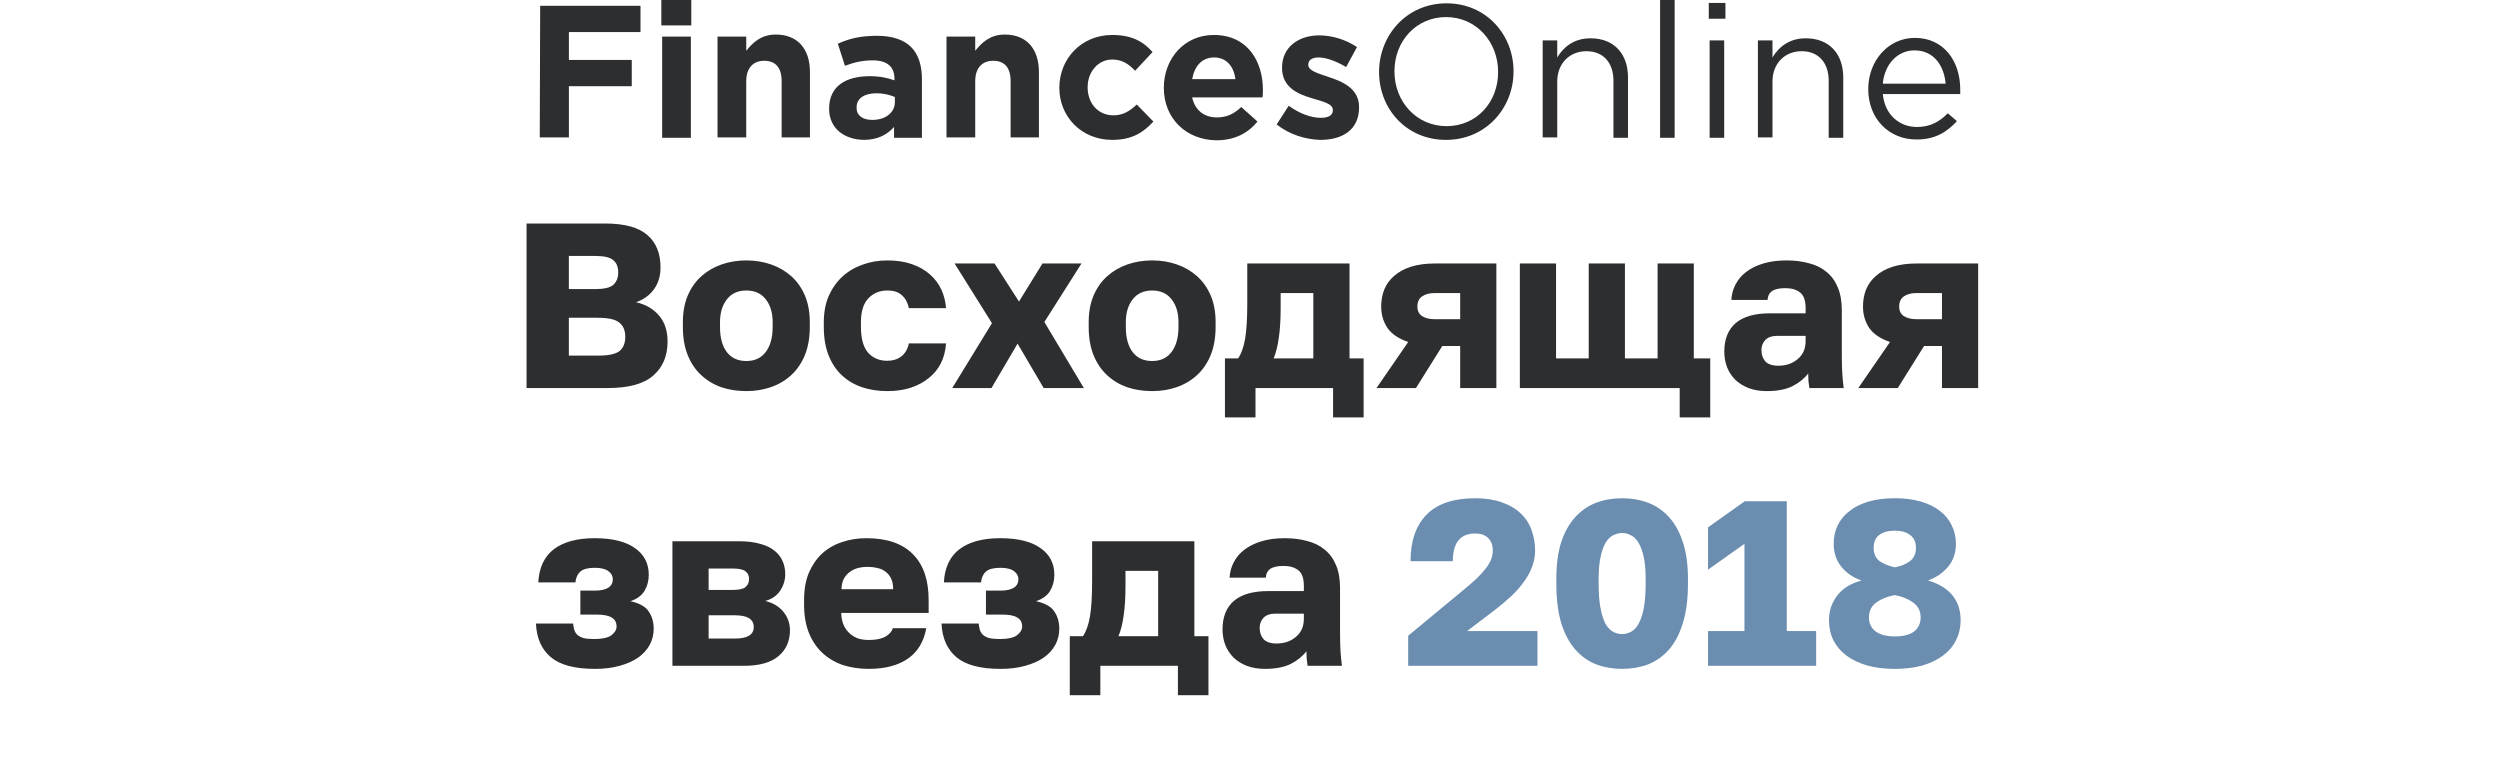
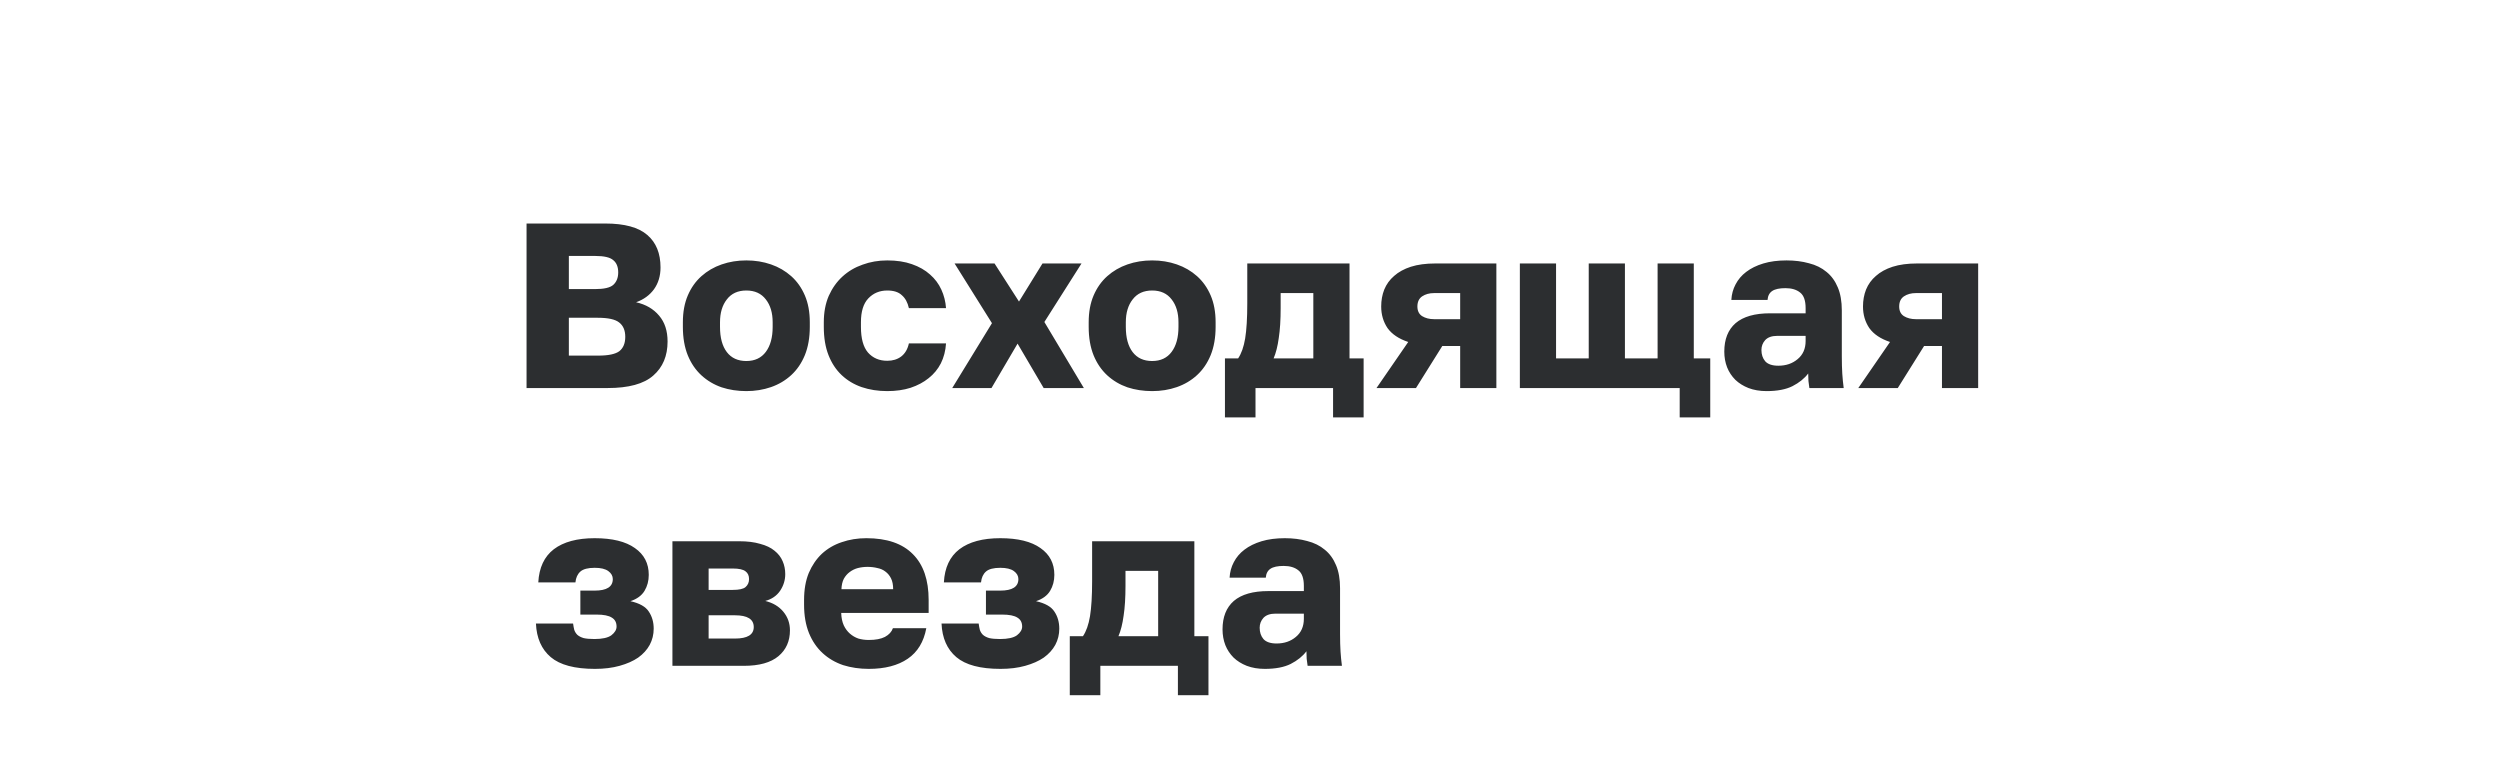
<svg xmlns="http://www.w3.org/2000/svg" width="234" height="71" viewBox="0 0 234 71" fill="none">
-   <path d="M50.56 0.546H59.951V3.001H53.249V5.611H59.133V8.066H53.249V12.859H50.521L50.56 0.546ZM61.9 0H64.705V2.377H61.9V0ZM61.978 3.429H64.666V12.898H61.978V3.429ZM67.16 3.429H69.849V4.754C70.473 3.975 71.252 3.234 72.616 3.234C74.642 3.234 75.811 4.559 75.811 6.741V12.859H73.161V7.599C73.161 6.313 72.577 5.689 71.525 5.689C70.512 5.689 69.849 6.352 69.849 7.599V12.859H67.16V3.429ZM77.604 10.171C77.604 8.066 79.162 7.131 81.422 7.131C82.358 7.131 83.059 7.287 83.722 7.521V7.365C83.722 6.235 83.02 5.65 81.695 5.65C80.682 5.65 79.942 5.845 79.085 6.157L78.422 4.092C79.474 3.624 80.487 3.351 82.085 3.351C83.566 3.351 84.618 3.741 85.28 4.403C85.982 5.105 86.293 6.157 86.293 7.404V12.898H83.683V11.885C83.02 12.626 82.124 13.093 80.838 13.093C79.046 13.054 77.604 12.041 77.604 10.171ZM83.761 9.547V9.079C83.293 8.885 82.709 8.729 82.046 8.729C80.916 8.729 80.176 9.196 80.176 10.054V10.093C80.176 10.833 80.76 11.223 81.656 11.223C82.903 11.223 83.761 10.521 83.761 9.547ZM88.593 3.429H91.281V4.754C91.905 3.975 92.684 3.234 94.048 3.234C96.074 3.234 97.243 4.559 97.243 6.741V12.859H94.594V7.599C94.594 6.313 94.009 5.689 92.957 5.689C91.944 5.689 91.281 6.352 91.281 7.599V12.859H88.593V3.429ZM99.153 8.222C99.153 5.494 101.218 3.273 104.102 3.273C105.894 3.273 106.985 3.858 107.882 4.871L106.245 6.624C105.66 6.001 105.037 5.572 104.102 5.572C102.777 5.572 101.803 6.741 101.803 8.144V8.183C101.803 9.625 102.738 10.794 104.219 10.794C105.115 10.794 105.738 10.404 106.401 9.781L107.959 11.379C107.024 12.392 105.972 13.093 104.102 13.093C101.218 13.093 99.153 10.911 99.153 8.222ZM108.934 8.222C108.934 5.494 110.843 3.273 113.61 3.273C116.766 3.273 118.208 5.728 118.208 8.417C118.208 8.612 118.208 8.885 118.169 9.118H111.583C111.856 10.326 112.713 10.989 113.883 10.989C114.779 10.989 115.441 10.716 116.182 10.015L117.701 11.379C116.805 12.47 115.558 13.132 113.844 13.132C111.038 13.093 108.934 11.106 108.934 8.222ZM115.636 7.404C115.48 6.196 114.779 5.378 113.649 5.378C112.519 5.378 111.817 6.157 111.583 7.404H115.636ZM119.494 11.651L120.624 9.898C121.637 10.638 122.728 11.028 123.624 11.028C124.404 11.028 124.754 10.755 124.754 10.326V10.287C124.754 9.703 123.819 9.508 122.806 9.196C121.481 8.807 120 8.183 120 6.352V6.313C120 4.403 121.559 3.312 123.469 3.312C124.677 3.312 125.962 3.702 127.015 4.403L126.001 6.274C125.066 5.728 124.131 5.378 123.43 5.378C122.767 5.378 122.455 5.65 122.455 6.04V6.079C122.455 6.624 123.352 6.858 124.365 7.209C125.69 7.638 127.209 8.3 127.209 10.015V10.054C127.209 12.158 125.651 13.093 123.585 13.093C122.222 13.054 120.741 12.626 119.494 11.651ZM129.08 6.741C129.08 3.312 131.652 0.312 135.393 0.312C139.133 0.312 141.666 3.273 141.666 6.663V6.702C141.666 10.093 139.095 13.093 135.354 13.093C131.613 13.093 129.08 10.171 129.08 6.741ZM140.225 6.741C140.225 3.897 138.159 1.598 135.354 1.598C132.548 1.598 130.522 3.858 130.522 6.663V6.702C130.522 9.508 132.587 11.807 135.393 11.807C138.237 11.807 140.225 9.547 140.225 6.741ZM144.394 3.78H145.758V5.378C146.342 4.403 147.317 3.585 148.875 3.585C151.097 3.585 152.382 5.066 152.382 7.248V12.898H151.019V7.56C151.019 5.884 150.083 4.793 148.486 4.793C146.927 4.793 145.758 5.923 145.758 7.638V12.859H144.394V3.78ZM155.383 0H156.747V12.898H155.383V0ZM159.942 0.273H161.501V1.754H159.942V0.273ZM160.02 3.78H161.384V12.898H160.02V3.78ZM164.54 3.78H165.904V5.378C166.489 4.403 167.463 3.585 169.022 3.585C171.243 3.585 172.529 5.066 172.529 7.248V12.898H171.165V7.56C171.165 5.884 170.23 4.793 168.632 4.793C167.073 4.793 165.904 5.923 165.904 7.638V12.859H164.54V3.78ZM174.867 8.339C174.867 5.689 176.737 3.546 179.231 3.546C181.92 3.546 183.479 5.689 183.479 8.378V8.807H176.231C176.425 10.794 177.828 11.885 179.426 11.885C180.673 11.885 181.569 11.379 182.31 10.599L183.167 11.34C182.232 12.353 181.141 13.054 179.426 13.054C176.893 13.093 174.867 11.184 174.867 8.339ZM182.115 7.832C181.959 6.157 181.024 4.715 179.192 4.715C177.594 4.715 176.386 6.04 176.231 7.832H182.115Z" fill="#2C2E30" />
  <path d="M49.285 20.921H56.655C58.459 20.921 59.772 21.28 60.593 21.999C61.414 22.703 61.825 23.715 61.825 25.035C61.825 25.827 61.62 26.509 61.209 27.081C60.798 27.638 60.241 28.041 59.537 28.291C60.446 28.496 61.165 28.914 61.693 29.545C62.221 30.161 62.485 30.967 62.485 31.965C62.485 33.314 62.038 34.377 61.143 35.155C60.263 35.932 58.84 36.321 56.875 36.321H49.285V20.921ZM55.995 33.285C56.948 33.285 57.608 33.145 57.975 32.867C58.342 32.573 58.525 32.126 58.525 31.525C58.525 30.923 58.334 30.476 57.953 30.183C57.586 29.889 56.919 29.743 55.951 29.743H53.245V33.285H55.995ZM55.687 27.059C56.538 27.059 57.11 26.927 57.403 26.663C57.711 26.384 57.865 25.995 57.865 25.497C57.865 24.983 57.711 24.602 57.403 24.353C57.11 24.089 56.545 23.957 55.709 23.957H53.245V27.059H55.687ZM69.857 36.607C69.035 36.607 68.266 36.489 67.547 36.255C66.828 36.005 66.198 35.631 65.655 35.133C65.112 34.634 64.687 34.011 64.379 33.263C64.071 32.5 63.917 31.613 63.917 30.601V30.161C63.917 29.207 64.071 28.371 64.379 27.653C64.687 26.934 65.112 26.333 65.655 25.849C66.198 25.365 66.828 24.998 67.547 24.749C68.266 24.499 69.035 24.375 69.857 24.375C70.678 24.375 71.448 24.499 72.167 24.749C72.885 24.998 73.516 25.365 74.059 25.849C74.602 26.333 75.027 26.934 75.335 27.653C75.643 28.371 75.797 29.207 75.797 30.161V30.601C75.797 31.598 75.643 32.478 75.335 33.241C75.027 33.989 74.602 34.612 74.059 35.111C73.516 35.609 72.885 35.983 72.167 36.233C71.448 36.482 70.678 36.607 69.857 36.607ZM69.857 33.791C70.649 33.791 71.257 33.505 71.683 32.933C72.108 32.361 72.321 31.583 72.321 30.601V30.161C72.321 29.281 72.108 28.569 71.683 28.027C71.257 27.469 70.649 27.191 69.857 27.191C69.065 27.191 68.456 27.469 68.031 28.027C67.606 28.569 67.393 29.281 67.393 30.161V30.601C67.393 31.613 67.606 32.397 68.031 32.955C68.456 33.512 69.065 33.791 69.857 33.791ZM83.048 36.607C82.183 36.607 81.384 36.482 80.65 36.233C79.932 35.983 79.308 35.609 78.78 35.111C78.252 34.612 77.842 33.989 77.548 33.241C77.255 32.493 77.108 31.613 77.108 30.601V30.161C77.108 29.237 77.262 28.415 77.57 27.697C77.893 26.978 78.318 26.377 78.846 25.893C79.389 25.394 80.02 25.02 80.738 24.771C81.457 24.507 82.227 24.375 83.048 24.375C83.928 24.375 84.698 24.492 85.358 24.727C86.033 24.961 86.598 25.284 87.052 25.695C87.507 26.091 87.859 26.56 88.108 27.103C88.358 27.645 88.504 28.225 88.548 28.841H85.072C84.955 28.313 84.735 27.909 84.412 27.631C84.104 27.337 83.65 27.191 83.048 27.191C82.33 27.191 81.736 27.44 81.266 27.939C80.812 28.423 80.584 29.163 80.584 30.161V30.601C80.584 31.686 80.804 32.485 81.244 32.999C81.699 33.512 82.3 33.769 83.048 33.769C83.562 33.769 83.994 33.637 84.346 33.373C84.713 33.094 84.955 32.683 85.072 32.141H88.548C88.504 32.83 88.343 33.453 88.064 34.011C87.786 34.553 87.404 35.015 86.92 35.397C86.451 35.778 85.886 36.079 85.226 36.299C84.581 36.504 83.855 36.607 83.048 36.607ZM92.847 30.249L89.349 24.661H93.089L95.377 28.225L97.577 24.661H101.229L97.753 30.139L101.449 36.321H97.687L95.245 32.163L92.803 36.321H89.129L92.847 30.249ZM107.841 36.607C107.02 36.607 106.25 36.489 105.531 36.255C104.813 36.005 104.182 35.631 103.639 35.133C103.097 34.634 102.671 34.011 102.363 33.263C102.055 32.5 101.901 31.613 101.901 30.601V30.161C101.901 29.207 102.055 28.371 102.363 27.653C102.671 26.934 103.097 26.333 103.639 25.849C104.182 25.365 104.813 24.998 105.531 24.749C106.25 24.499 107.02 24.375 107.841 24.375C108.663 24.375 109.433 24.499 110.151 24.749C110.87 24.998 111.501 25.365 112.043 25.849C112.586 26.333 113.011 26.934 113.319 27.653C113.627 28.371 113.781 29.207 113.781 30.161V30.601C113.781 31.598 113.627 32.478 113.319 33.241C113.011 33.989 112.586 34.612 112.043 35.111C111.501 35.609 110.87 35.983 110.151 36.233C109.433 36.482 108.663 36.607 107.841 36.607ZM107.841 33.791C108.633 33.791 109.242 33.505 109.667 32.933C110.093 32.361 110.305 31.583 110.305 30.601V30.161C110.305 29.281 110.093 28.569 109.667 28.027C109.242 27.469 108.633 27.191 107.841 27.191C107.049 27.191 106.441 27.469 106.015 28.027C105.59 28.569 105.377 29.281 105.377 30.161V30.601C105.377 31.613 105.59 32.397 106.015 32.955C106.441 33.512 107.049 33.791 107.841 33.791ZM114.655 33.549H115.887C116.195 33.094 116.415 32.471 116.547 31.679C116.679 30.872 116.745 29.779 116.745 28.401V24.661H126.315V33.549H127.635V39.071H124.775V36.321H117.515V39.071H114.655V33.549ZM122.927 33.549V27.433H119.869V28.841C119.869 29.941 119.811 30.872 119.693 31.635C119.591 32.397 119.429 33.035 119.209 33.549H122.927ZM131.81 32.009C130.93 31.715 130.285 31.283 129.874 30.711C129.478 30.124 129.28 29.449 129.28 28.687C129.28 28.115 129.375 27.587 129.566 27.103C129.771 26.604 130.079 26.179 130.49 25.827C130.901 25.46 131.421 25.174 132.052 24.969C132.697 24.763 133.46 24.661 134.34 24.661H140.06V36.321H136.672V32.383H135L132.536 36.321H128.84L131.81 32.009ZM132.668 28.687C132.668 29.097 132.815 29.398 133.108 29.589C133.416 29.779 133.79 29.875 134.23 29.875H136.672V27.433H134.23C133.79 27.433 133.416 27.535 133.108 27.741C132.815 27.946 132.668 28.261 132.668 28.687ZM157.219 36.321H142.259V24.661H145.647V33.549H148.705V24.661H152.093V33.549H155.151V24.661H158.539V33.549H160.079V39.071H157.219V36.321ZM165.354 36.607C164.723 36.607 164.159 36.511 163.66 36.321C163.176 36.13 162.765 35.873 162.428 35.551C162.091 35.213 161.834 34.825 161.658 34.385C161.482 33.93 161.394 33.439 161.394 32.911C161.394 31.752 161.746 30.865 162.45 30.249C163.169 29.633 164.247 29.325 165.684 29.325H169.006V28.841C169.006 28.137 168.837 27.653 168.5 27.389C168.163 27.11 167.701 26.971 167.114 26.971C166.557 26.971 166.146 27.059 165.882 27.235C165.618 27.411 165.471 27.689 165.442 28.071H162.054C162.083 27.543 162.215 27.059 162.45 26.619C162.685 26.164 163.015 25.775 163.44 25.453C163.88 25.115 164.415 24.851 165.046 24.661C165.677 24.47 166.403 24.375 167.224 24.375C167.987 24.375 168.683 24.463 169.314 24.639C169.959 24.8 170.509 25.071 170.964 25.453C171.419 25.819 171.771 26.303 172.02 26.905C172.269 27.491 172.394 28.21 172.394 29.061V33.351C172.394 33.967 172.409 34.509 172.438 34.979C172.467 35.433 172.511 35.881 172.57 36.321H169.358C169.329 36.071 169.299 35.851 169.27 35.661C169.255 35.47 169.248 35.235 169.248 34.957C168.896 35.426 168.405 35.822 167.774 36.145C167.158 36.453 166.351 36.607 165.354 36.607ZM166.454 34.231C167.173 34.231 167.774 34.025 168.258 33.615C168.757 33.204 169.006 32.639 169.006 31.921V31.437H166.344C165.845 31.437 165.471 31.569 165.222 31.833C164.987 32.097 164.87 32.405 164.87 32.757C164.87 33.182 164.987 33.534 165.222 33.813C165.471 34.091 165.882 34.231 166.454 34.231ZM176.906 32.009C176.026 31.715 175.38 31.283 174.97 30.711C174.574 30.124 174.376 29.449 174.376 28.687C174.376 28.115 174.471 27.587 174.662 27.103C174.867 26.604 175.175 26.179 175.586 25.827C175.996 25.46 176.517 25.174 177.148 24.969C177.793 24.763 178.556 24.661 179.436 24.661H185.156V36.321H181.768V32.383H180.096L177.632 36.321H173.936L176.906 32.009ZM177.764 28.687C177.764 29.097 177.91 29.398 178.204 29.589C178.512 29.779 178.886 29.875 179.326 29.875H181.768V27.433H179.326C178.886 27.433 178.512 27.535 178.204 27.741C177.91 27.946 177.764 28.261 177.764 28.687ZM55.686 62.607C53.794 62.607 52.416 62.24 51.55 61.507C50.685 60.773 50.223 59.725 50.164 58.361H53.64C53.67 58.581 53.706 58.779 53.75 58.955C53.809 59.131 53.904 59.285 54.036 59.417C54.183 59.549 54.381 59.651 54.63 59.725C54.88 59.783 55.217 59.813 55.642 59.813C56.376 59.813 56.904 59.695 57.226 59.461C57.549 59.211 57.71 58.94 57.71 58.647C57.71 58.265 57.564 57.987 57.27 57.811C56.977 57.62 56.5 57.525 55.84 57.525H54.322V55.281H55.664C56.794 55.281 57.358 54.921 57.358 54.203C57.358 53.909 57.219 53.66 56.94 53.455C56.662 53.249 56.236 53.147 55.664 53.147C55.034 53.147 54.586 53.264 54.322 53.499C54.058 53.733 53.904 54.071 53.86 54.511H50.384C50.458 53.132 50.942 52.098 51.836 51.409C52.746 50.719 54.022 50.375 55.664 50.375C57.307 50.375 58.561 50.683 59.426 51.299C60.292 51.9 60.724 52.736 60.724 53.807C60.724 54.364 60.592 54.863 60.328 55.303C60.064 55.743 59.624 56.065 59.008 56.271C59.859 56.461 60.431 56.784 60.724 57.239C61.032 57.693 61.186 58.229 61.186 58.845C61.186 59.387 61.062 59.893 60.812 60.363C60.563 60.817 60.204 61.213 59.734 61.551C59.265 61.873 58.686 62.13 57.996 62.321C57.322 62.511 56.552 62.607 55.686 62.607ZM62.939 50.661H69.187C69.95 50.661 70.602 50.741 71.145 50.903C71.702 51.049 72.15 51.262 72.487 51.541C72.839 51.819 73.096 52.149 73.257 52.531C73.418 52.897 73.499 53.301 73.499 53.741C73.499 54.298 73.338 54.819 73.015 55.303C72.692 55.772 72.23 56.087 71.629 56.249C72.347 56.425 72.912 56.762 73.323 57.261C73.734 57.759 73.939 58.339 73.939 58.999C73.939 60.011 73.579 60.817 72.861 61.419C72.142 62.02 71.064 62.321 69.627 62.321H62.939V50.661ZM68.791 59.769C69.964 59.769 70.551 59.409 70.551 58.691C70.551 57.957 69.964 57.591 68.791 57.591H66.327V59.769H68.791ZM68.593 55.215C69.18 55.215 69.576 55.127 69.781 54.951C70.001 54.76 70.111 54.511 70.111 54.203C70.111 53.88 70.001 53.638 69.781 53.477C69.561 53.301 69.165 53.213 68.593 53.213H66.327V55.215H68.593ZM81.311 62.607C80.46 62.607 79.661 62.489 78.913 62.255C78.179 62.005 77.541 61.631 76.999 61.133C76.456 60.634 76.031 60.011 75.723 59.263C75.415 58.5 75.261 57.613 75.261 56.601V56.161C75.261 55.193 75.407 54.349 75.701 53.631C76.009 52.912 76.419 52.311 76.933 51.827C77.461 51.343 78.077 50.983 78.781 50.749C79.499 50.499 80.269 50.375 81.091 50.375C83.012 50.375 84.464 50.873 85.447 51.871C86.429 52.853 86.921 54.283 86.921 56.161V57.371H78.737C78.751 57.825 78.832 58.214 78.979 58.537C79.125 58.845 79.316 59.101 79.551 59.307C79.785 59.512 80.049 59.666 80.343 59.769C80.651 59.857 80.973 59.901 81.311 59.901C81.956 59.901 82.462 59.805 82.829 59.615C83.21 59.409 83.459 59.138 83.577 58.801H86.701C86.466 60.077 85.887 61.03 84.963 61.661C84.039 62.291 82.821 62.607 81.311 62.607ZM81.201 53.059C80.893 53.059 80.592 53.095 80.299 53.169C80.02 53.242 79.763 53.367 79.529 53.543C79.309 53.704 79.125 53.917 78.979 54.181C78.847 54.445 78.773 54.767 78.759 55.149H83.599C83.599 54.738 83.533 54.401 83.401 54.137C83.269 53.873 83.093 53.66 82.873 53.499C82.667 53.337 82.418 53.227 82.125 53.169C81.831 53.095 81.523 53.059 81.201 53.059ZM93.649 62.607C91.757 62.607 90.379 62.24 89.513 61.507C88.648 60.773 88.186 59.725 88.127 58.361H91.603C91.632 58.581 91.669 58.779 91.713 58.955C91.772 59.131 91.867 59.285 91.999 59.417C92.146 59.549 92.344 59.651 92.593 59.725C92.843 59.783 93.18 59.813 93.605 59.813C94.338 59.813 94.867 59.695 95.189 59.461C95.512 59.211 95.673 58.94 95.673 58.647C95.673 58.265 95.526 57.987 95.233 57.811C94.94 57.62 94.463 57.525 93.803 57.525H92.285V55.281H93.627C94.757 55.281 95.321 54.921 95.321 54.203C95.321 53.909 95.182 53.66 94.903 53.455C94.624 53.249 94.199 53.147 93.627 53.147C92.996 53.147 92.549 53.264 92.285 53.499C92.021 53.733 91.867 54.071 91.823 54.511H88.347C88.421 53.132 88.904 52.098 89.799 51.409C90.709 50.719 91.984 50.375 93.627 50.375C95.27 50.375 96.524 50.683 97.389 51.299C98.254 51.9 98.687 52.736 98.687 53.807C98.687 54.364 98.555 54.863 98.291 55.303C98.027 55.743 97.587 56.065 96.971 56.271C97.822 56.461 98.394 56.784 98.687 57.239C98.995 57.693 99.149 58.229 99.149 58.845C99.149 59.387 99.025 59.893 98.775 60.363C98.526 60.817 98.166 61.213 97.697 61.551C97.228 61.873 96.648 62.13 95.959 62.321C95.284 62.511 94.514 62.607 93.649 62.607ZM100.132 59.549H101.364C101.672 59.094 101.892 58.471 102.024 57.679C102.156 56.872 102.222 55.779 102.222 54.401V50.661H111.792V59.549H113.112V65.071H110.252V62.321H102.992V65.071H100.132V59.549ZM108.404 59.549V53.433H105.346V54.841C105.346 55.941 105.287 56.872 105.17 57.635C105.067 58.397 104.906 59.035 104.686 59.549H108.404ZM118.389 62.607C117.758 62.607 117.194 62.511 116.695 62.321C116.211 62.13 115.8 61.873 115.463 61.551C115.126 61.213 114.869 60.825 114.693 60.385C114.517 59.93 114.429 59.439 114.429 58.911C114.429 57.752 114.781 56.865 115.485 56.249C116.204 55.633 117.282 55.325 118.719 55.325H122.041V54.841C122.041 54.137 121.872 53.653 121.535 53.389C121.198 53.11 120.736 52.971 120.149 52.971C119.592 52.971 119.181 53.059 118.917 53.235C118.653 53.411 118.506 53.689 118.477 54.071H115.089C115.118 53.543 115.25 53.059 115.485 52.619C115.72 52.164 116.05 51.775 116.475 51.453C116.915 51.115 117.45 50.851 118.081 50.661C118.712 50.47 119.438 50.375 120.259 50.375C121.022 50.375 121.718 50.463 122.349 50.639C122.994 50.8 123.544 51.071 123.999 51.453C124.454 51.819 124.806 52.303 125.055 52.905C125.304 53.491 125.429 54.21 125.429 55.061V59.351C125.429 59.967 125.444 60.509 125.473 60.979C125.502 61.433 125.546 61.881 125.605 62.321H122.393C122.364 62.071 122.334 61.851 122.305 61.661C122.29 61.47 122.283 61.235 122.283 60.957C121.931 61.426 121.44 61.822 120.809 62.145C120.193 62.453 119.386 62.607 118.389 62.607ZM119.489 60.231C120.208 60.231 120.809 60.025 121.293 59.615C121.792 59.204 122.041 58.639 122.041 57.921V57.437H119.379C118.88 57.437 118.506 57.569 118.257 57.833C118.022 58.097 117.905 58.405 117.905 58.757C117.905 59.182 118.022 59.534 118.257 59.813C118.506 60.091 118.917 60.231 119.489 60.231Z" fill="#2C2E30" />
-   <path d="M131.805 59.505L136.909 55.281C137.408 54.87 137.833 54.503 138.185 54.181C138.537 53.843 138.823 53.528 139.043 53.235C139.278 52.941 139.446 52.663 139.549 52.399C139.666 52.12 139.725 51.834 139.725 51.541C139.725 51.027 139.578 50.631 139.285 50.353C139.006 50.074 138.603 49.935 138.075 49.935C136.682 49.935 135.985 50.8 135.985 52.531H132.025C132.025 50.653 132.524 49.201 133.521 48.175C134.533 47.148 136.051 46.635 138.075 46.635C139.014 46.635 139.835 46.759 140.539 47.009C141.243 47.243 141.83 47.581 142.299 48.021C142.768 48.446 143.113 48.959 143.333 49.561C143.568 50.162 143.685 50.822 143.685 51.541C143.685 52.069 143.59 52.575 143.399 53.059C143.223 53.543 142.966 54.012 142.629 54.467C142.306 54.921 141.918 55.361 141.463 55.787C141.008 56.212 140.517 56.63 139.989 57.041L137.327 59.065H143.905V62.321H131.805V59.505ZM151.833 62.607C150.967 62.607 150.161 62.467 149.413 62.189C148.665 61.895 148.012 61.433 147.455 60.803C146.897 60.172 146.457 59.351 146.135 58.339C145.827 57.312 145.673 56.073 145.673 54.621V54.181C145.673 52.831 145.827 51.68 146.135 50.727C146.457 49.773 146.897 48.996 147.455 48.395C148.012 47.779 148.665 47.331 149.413 47.053C150.161 46.774 150.967 46.635 151.833 46.635C152.698 46.635 153.505 46.774 154.253 47.053C155.001 47.331 155.653 47.779 156.211 48.395C156.768 48.996 157.201 49.773 157.509 50.727C157.831 51.68 157.993 52.831 157.993 54.181V54.621C157.993 56.073 157.831 57.312 157.509 58.339C157.201 59.351 156.768 60.172 156.211 60.803C155.653 61.433 155.001 61.895 154.253 62.189C153.505 62.467 152.698 62.607 151.833 62.607ZM151.833 59.351C152.126 59.351 152.405 59.277 152.669 59.131C152.947 58.984 153.182 58.735 153.373 58.383C153.578 58.016 153.739 57.532 153.857 56.931C153.974 56.315 154.033 55.545 154.033 54.621V54.181C154.033 53.374 153.974 52.699 153.857 52.157C153.739 51.599 153.578 51.152 153.373 50.815C153.182 50.477 152.947 50.243 152.669 50.111C152.405 49.964 152.126 49.891 151.833 49.891C151.539 49.891 151.253 49.964 150.975 50.111C150.711 50.243 150.476 50.477 150.271 50.815C150.08 51.152 149.926 51.599 149.809 52.157C149.691 52.699 149.633 53.374 149.633 54.181V54.621C149.633 55.545 149.691 56.315 149.809 56.931C149.926 57.532 150.08 58.016 150.271 58.383C150.476 58.735 150.711 58.984 150.975 59.131C151.253 59.277 151.539 59.351 151.833 59.351ZM159.871 59.065H163.281V50.903L159.871 53.323V49.363L163.303 46.921H167.241V59.065H169.991V62.321H159.871V59.065ZM177.353 62.607C176.415 62.607 175.564 62.504 174.801 62.299C174.039 62.079 173.386 61.771 172.843 61.375C172.315 60.979 171.905 60.502 171.611 59.945C171.333 59.373 171.193 58.735 171.193 58.031C171.193 57.18 171.45 56.417 171.963 55.743C172.477 55.068 173.239 54.599 174.251 54.335C173.489 54.085 172.858 53.66 172.359 53.059C171.875 52.457 171.633 51.739 171.633 50.903C171.633 50.272 171.758 49.693 172.007 49.165C172.271 48.637 172.645 48.189 173.129 47.823C173.613 47.441 174.207 47.148 174.911 46.943C175.63 46.737 176.444 46.635 177.353 46.635C178.263 46.635 179.069 46.737 179.773 46.943C180.492 47.148 181.093 47.441 181.577 47.823C182.061 48.189 182.428 48.637 182.677 49.165C182.941 49.693 183.073 50.272 183.073 50.903C183.073 51.739 182.831 52.45 182.347 53.037C181.863 53.623 181.233 54.056 180.455 54.335C181.467 54.628 182.23 55.09 182.743 55.721C183.257 56.351 183.513 57.121 183.513 58.031C183.513 58.735 183.367 59.373 183.073 59.945C182.795 60.502 182.384 60.979 181.841 61.375C181.313 61.771 180.668 62.079 179.905 62.299C179.143 62.504 178.292 62.607 177.353 62.607ZM177.353 59.571C178.145 59.571 178.747 59.417 179.157 59.109C179.568 58.786 179.773 58.346 179.773 57.789C179.773 57.187 179.531 56.718 179.047 56.381C178.578 56.043 178.013 55.816 177.353 55.699C176.693 55.816 176.121 56.043 175.637 56.381C175.168 56.718 174.933 57.187 174.933 57.789C174.933 58.346 175.146 58.786 175.571 59.109C176.011 59.417 176.605 59.571 177.353 59.571ZM177.353 53.103C177.911 53 178.38 52.809 178.761 52.531C179.143 52.252 179.333 51.834 179.333 51.277C179.333 50.749 179.157 50.353 178.805 50.089C178.453 49.81 177.969 49.671 177.353 49.671C176.737 49.671 176.253 49.803 175.901 50.067C175.549 50.331 175.373 50.734 175.373 51.277C175.373 51.834 175.564 52.252 175.945 52.531C176.341 52.795 176.811 52.985 177.353 53.103Z" fill="#6A8DB0" />
</svg>